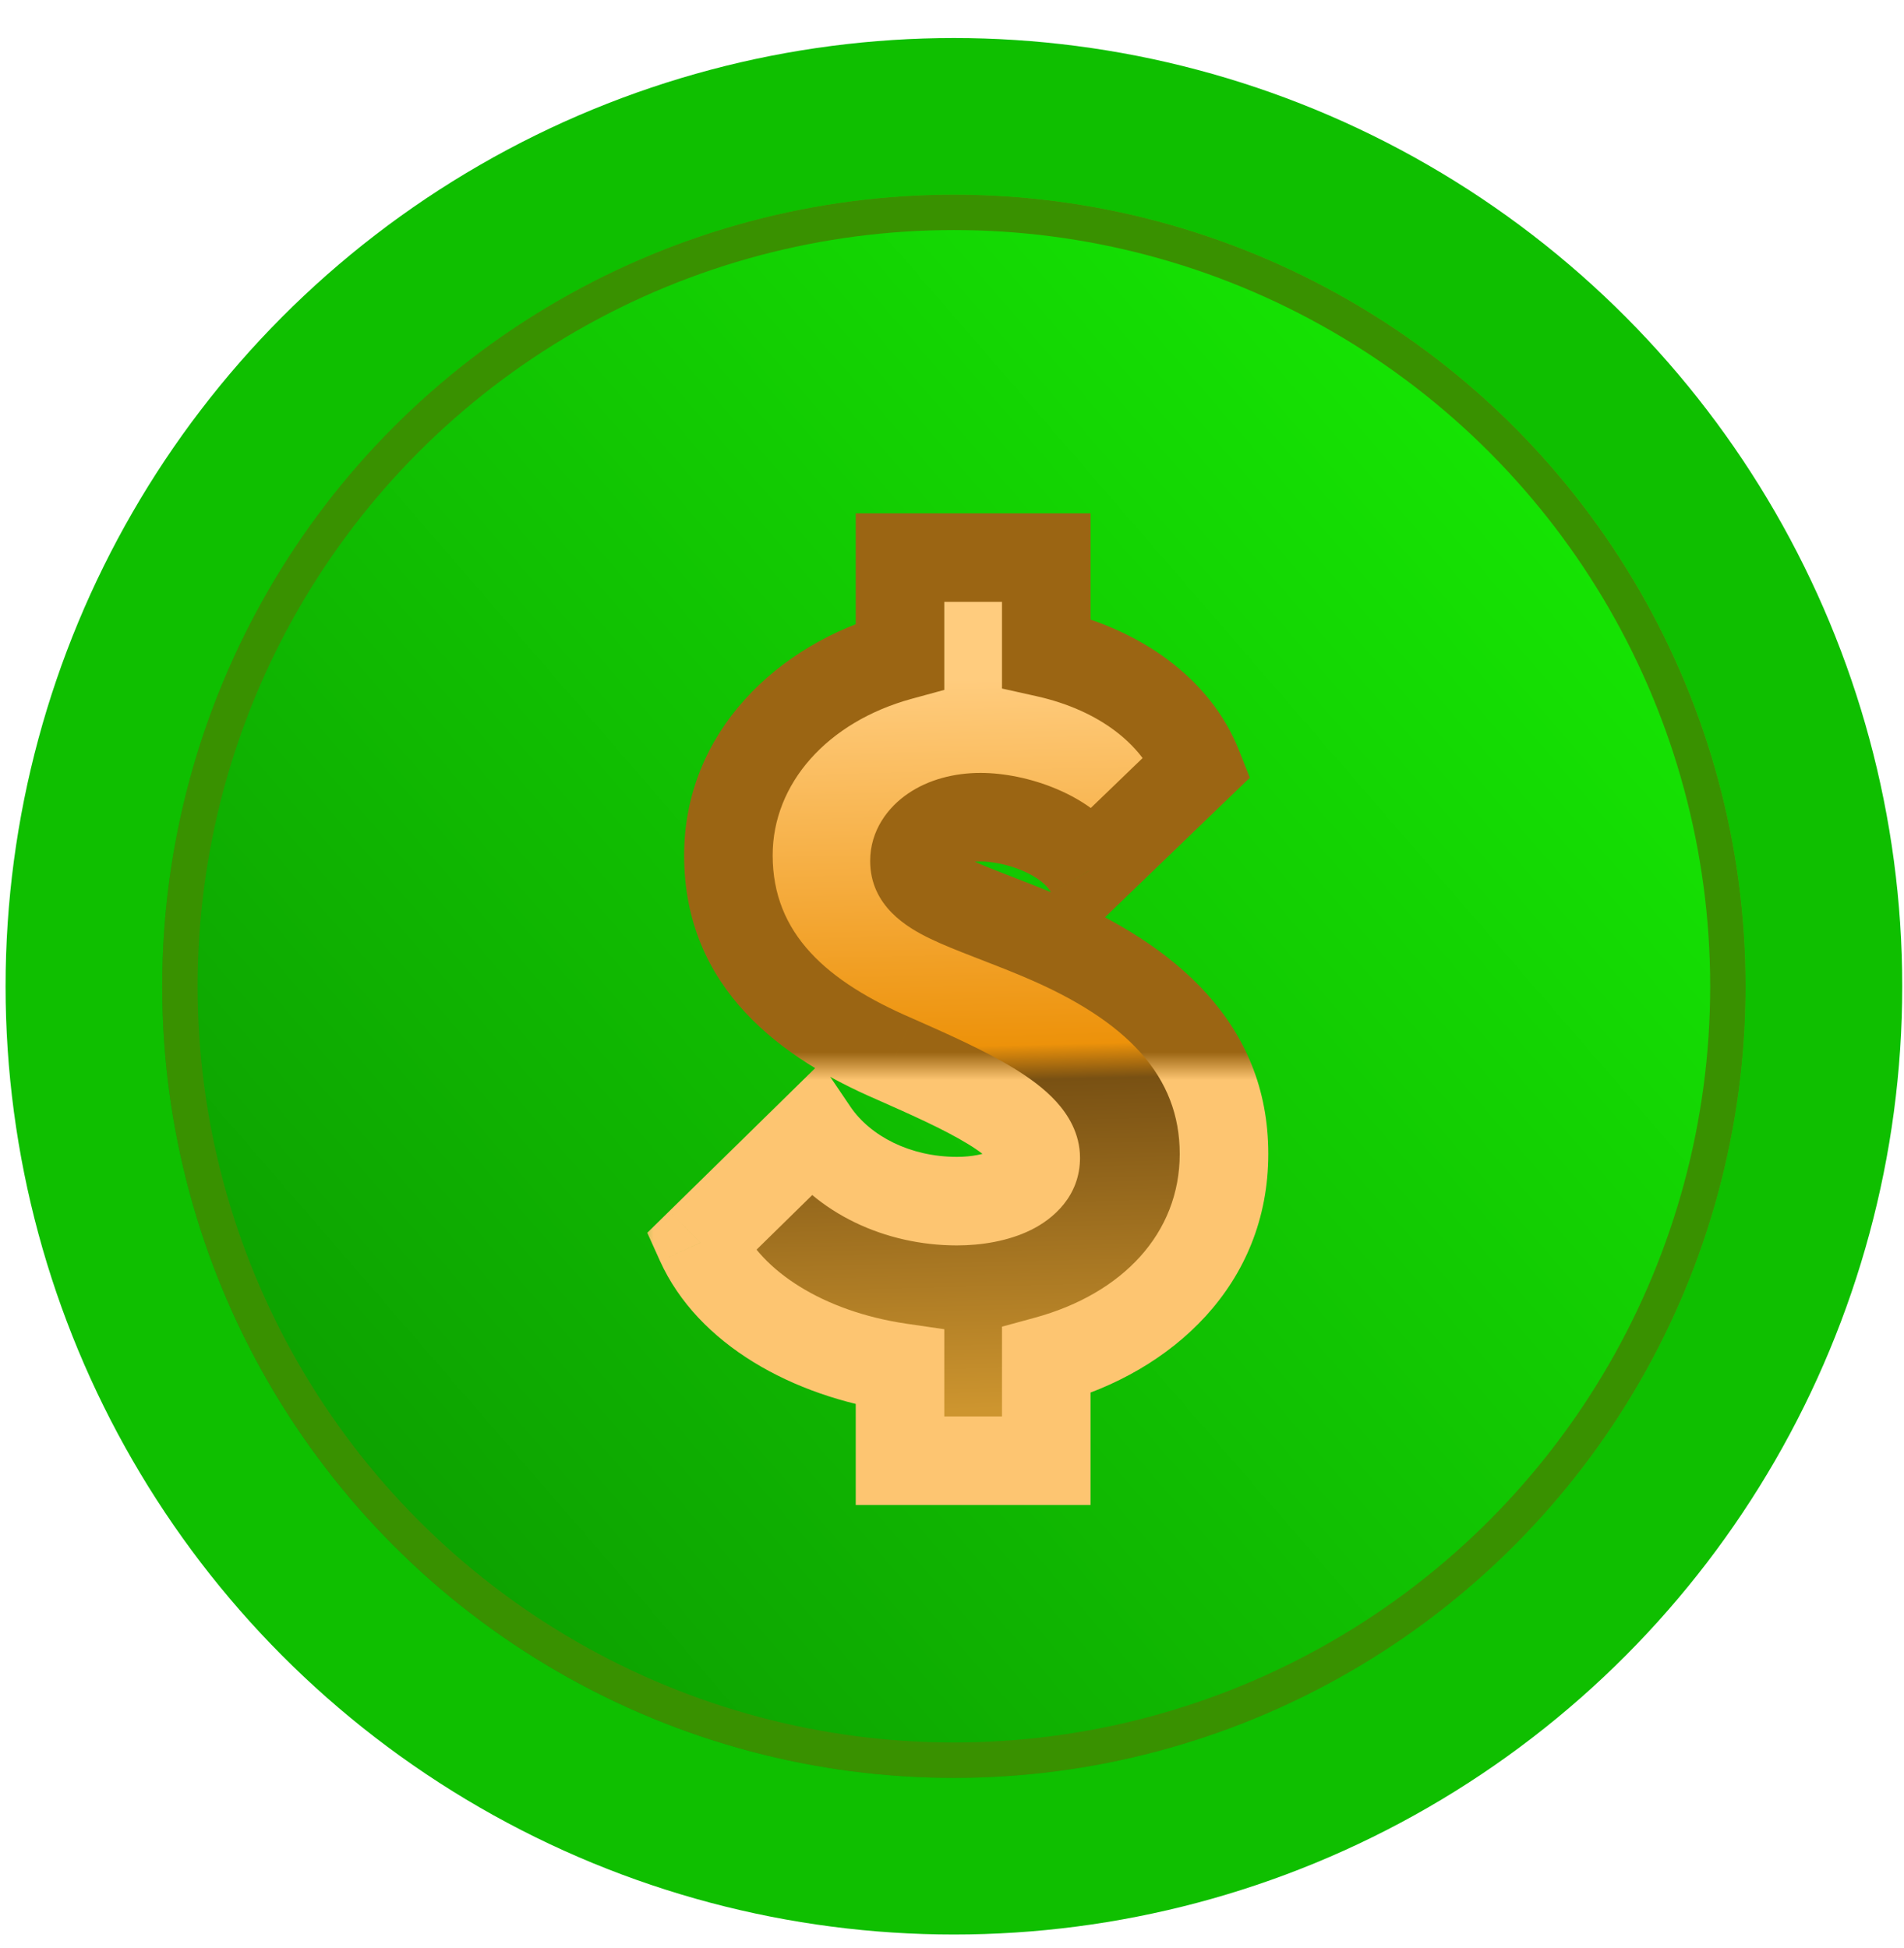
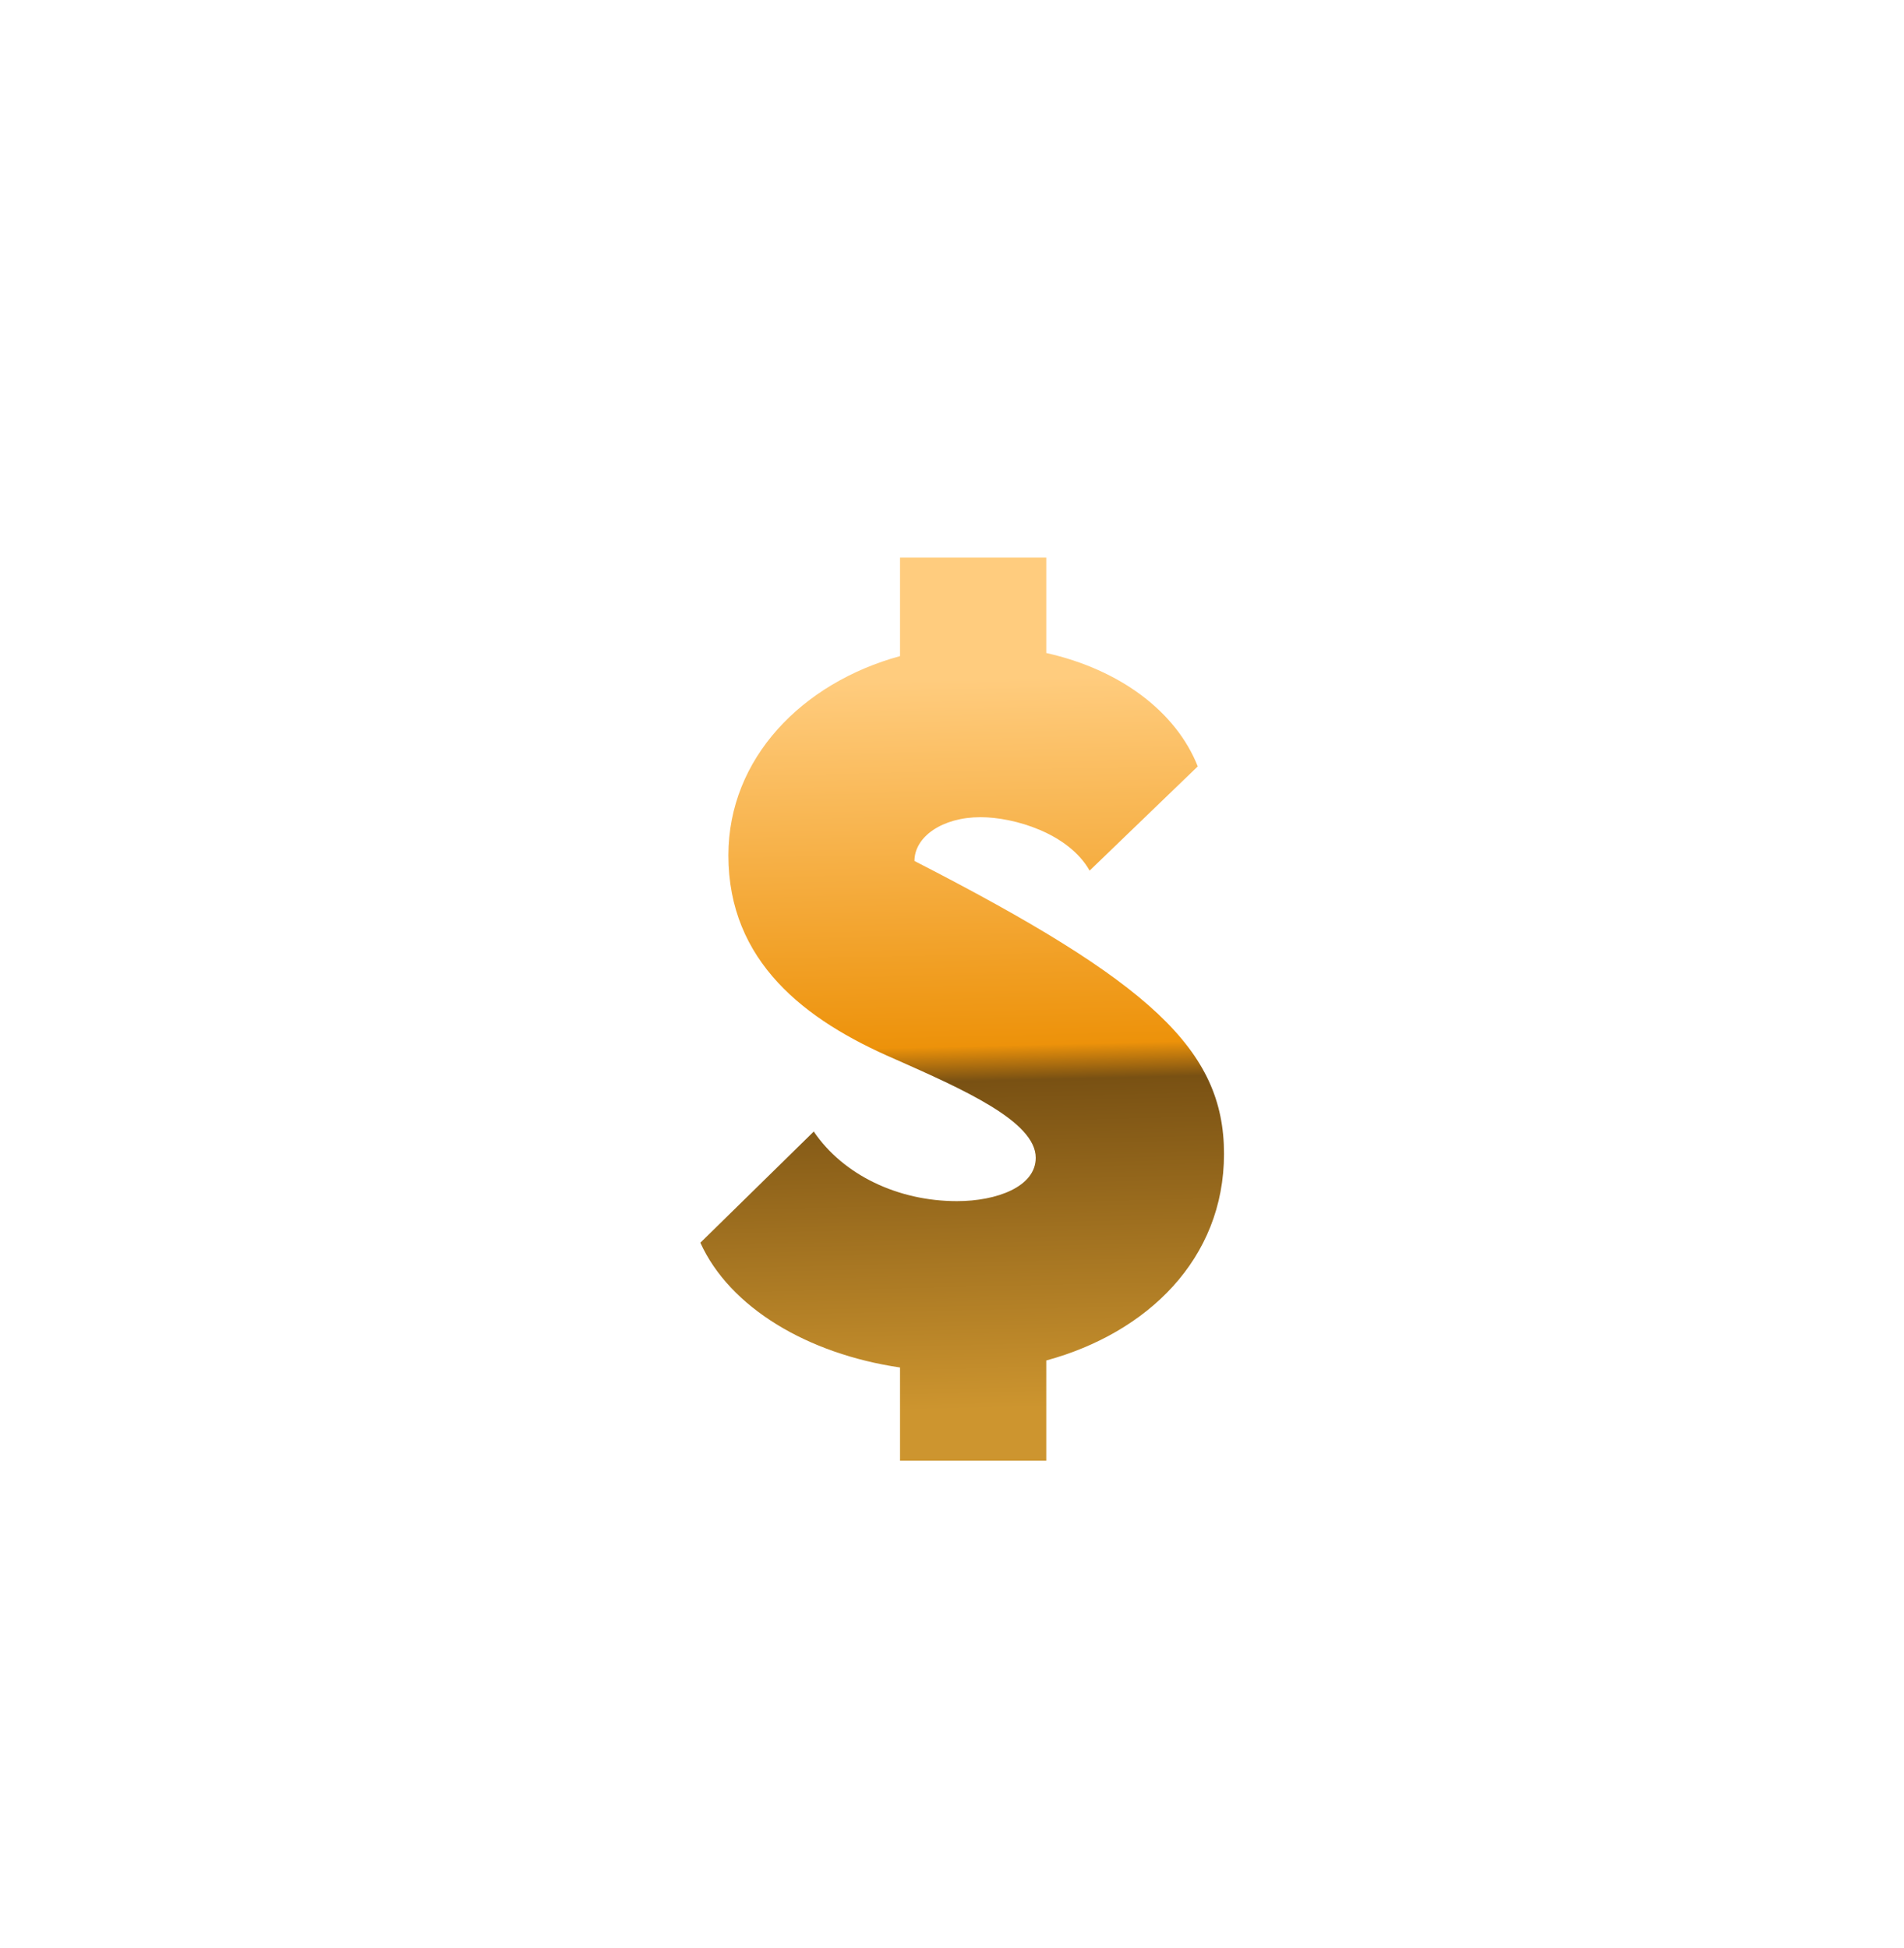
<svg xmlns="http://www.w3.org/2000/svg" width="43" height="44" viewBox="0 0 43 44" fill="none">
-   <circle cx="21.543" cy="22.276" r="21.417" fill="#0FBF00" />
  <g filter="url(#filter0_d_161_74)">
-     <circle cx="21.543" cy="22.276" r="17.88" fill="url(#paint0_linear_161_74)" />
-     <circle cx="21.543" cy="22.276" r="17.48" stroke="#399100" stroke-width="0.8" />
-   </g>
+     </g>
  <mask id="path-4-outside-1_161_74" maskUnits="userSpaceOnUse" x="14.264" y="10.768" width="15" height="24" fill="black">
    <rect fill="white" x="14.264" y="10.768" width="15" height="24" />
-     <path d="M27.643 26.061C27.643 28.434 25.913 30.105 23.629 30.728V32.992H20.326V30.886C18.24 30.58 16.48 29.532 15.817 28.068L18.378 25.557C19.041 26.536 20.277 27.129 21.612 27.129C22.511 27.129 23.391 26.803 23.391 26.15C23.391 25.329 21.76 24.608 20.198 23.915C18.18 23.045 16.45 21.72 16.45 19.318C16.45 17.123 18.121 15.422 20.326 14.819V12.594H23.629V14.749C25.31 15.125 26.565 16.084 27.05 17.31L24.608 19.664C24.133 18.823 22.907 18.457 22.145 18.457C21.275 18.457 20.652 18.902 20.652 19.446C20.652 20.178 21.78 20.415 23.5 21.137C25.992 22.185 27.643 23.708 27.643 26.061Z" />
  </mask>
-   <path d="M27.643 26.061C27.643 28.434 25.913 30.105 23.629 30.728V32.992H20.326V30.886C18.24 30.58 16.48 29.532 15.817 28.068L18.378 25.557C19.041 26.536 20.277 27.129 21.612 27.129C22.511 27.129 23.391 26.803 23.391 26.15C23.391 25.329 21.76 24.608 20.198 23.915C18.18 23.045 16.45 21.72 16.45 19.318C16.45 17.123 18.121 15.422 20.326 14.819V12.594H23.629V14.749C25.31 15.125 26.565 16.084 27.05 17.31L24.608 19.664C24.133 18.823 22.907 18.457 22.145 18.457C21.275 18.457 20.652 18.902 20.652 19.446C20.652 20.178 21.78 20.415 23.5 21.137C25.992 22.185 27.643 23.708 27.643 26.061Z" fill="url(#paint1_linear_161_74)" />
-   <path d="M23.629 30.728L23.366 29.763L22.629 29.964V30.728H23.629ZM23.629 32.992V33.992H24.629V32.992H23.629ZM20.326 32.992H19.326V33.992H20.326V32.992ZM20.326 30.886H21.326V30.022L20.471 29.897L20.326 30.886ZM15.817 28.068L15.117 27.354L14.618 27.844L14.906 28.481L15.817 28.068ZM18.378 25.557L19.206 24.996L18.534 24.003L17.678 24.843L18.378 25.557ZM20.198 23.915L20.603 23.001L20.594 22.997L20.198 23.915ZM20.326 14.819L20.59 15.783L21.326 15.582V14.819H20.326ZM20.326 12.594V11.594H19.326V12.594H20.326ZM23.629 12.594H24.629V11.594H23.629V12.594ZM23.629 14.749H22.629V15.551L23.41 15.725L23.629 14.749ZM27.05 17.31L27.744 18.03L28.226 17.566L27.98 16.943L27.05 17.31ZM24.608 19.664L23.737 20.155L24.372 21.28L25.301 20.384L24.608 19.664ZM23.5 21.137L23.888 20.215L23.887 20.215L23.5 21.137ZM26.643 26.061C26.643 27.85 25.358 29.22 23.366 29.763L23.892 31.693C26.468 30.99 28.643 29.018 28.643 26.061H26.643ZM22.629 30.728V32.992H24.629V30.728H22.629ZM23.629 31.992H20.326V33.992H23.629V31.992ZM21.326 32.992V30.886H19.326V32.992H21.326ZM20.471 29.897C18.57 29.617 17.197 28.691 16.728 27.656L14.906 28.481C15.763 30.372 17.91 31.542 20.181 31.876L20.471 29.897ZM16.518 28.782L19.078 26.271L17.678 24.843L15.117 27.354L16.518 28.782ZM17.55 26.117C18.429 27.415 20.002 28.129 21.612 28.129V26.129C20.551 26.129 19.653 25.656 19.206 24.996L17.55 26.117ZM21.612 28.129C22.162 28.129 22.77 28.032 23.279 27.782C23.785 27.534 24.391 27.016 24.391 26.15H22.391C22.391 26.07 22.424 25.998 22.455 25.959C22.476 25.932 22.472 25.95 22.398 25.986C22.243 26.063 21.961 26.129 21.612 26.129V28.129ZM24.391 26.15C24.391 25.597 24.116 25.168 23.85 24.877C23.582 24.584 23.239 24.338 22.903 24.132C22.231 23.72 21.364 23.338 20.603 23.001L19.793 24.83C20.593 25.184 21.323 25.51 21.858 25.837C22.125 26 22.288 26.132 22.374 26.227C22.463 26.324 22.391 26.292 22.391 26.15H24.391ZM20.594 22.997C18.673 22.169 17.45 21.092 17.45 19.318H15.45C15.45 22.348 17.688 23.922 19.802 24.834L20.594 22.997ZM17.45 19.318C17.45 17.697 18.687 16.304 20.59 15.783L20.062 13.854C17.555 14.54 15.45 16.548 15.45 19.318H17.45ZM21.326 14.819V12.594H19.326V14.819H21.326ZM20.326 13.594H23.629V11.594H20.326V13.594ZM22.629 12.594V14.749H24.629V12.594H22.629ZM23.41 15.725C24.865 16.05 25.789 16.842 26.12 17.678L27.98 16.943C27.341 15.327 25.755 14.2 23.847 13.774L23.41 15.725ZM26.356 16.59L23.914 18.944L25.301 20.384L27.744 18.03L26.356 16.59ZM25.478 19.172C25.093 18.491 24.451 18.07 23.876 17.826C23.294 17.577 22.664 17.457 22.145 17.457V19.457C22.388 19.457 22.752 19.52 23.092 19.665C23.439 19.813 23.647 19.996 23.737 20.155L25.478 19.172ZM22.145 17.457C21.549 17.457 20.971 17.608 20.512 17.92C20.051 18.232 19.652 18.758 19.652 19.446H21.652C21.652 19.591 21.565 19.622 21.634 19.576C21.703 19.529 21.871 19.457 22.145 19.457V17.457ZM19.652 19.446C19.652 20.469 20.501 20.955 20.995 21.195C21.285 21.336 21.624 21.47 21.967 21.603C22.321 21.741 22.698 21.885 23.113 22.059L23.887 20.215C23.442 20.028 23.033 19.872 22.692 19.739C22.339 19.602 22.074 19.496 21.868 19.395C21.368 19.153 21.652 19.155 21.652 19.446H19.652ZM23.112 22.059C25.471 23.051 26.643 24.317 26.643 26.061H28.643C28.643 23.098 26.513 21.319 23.888 20.215L23.112 22.059Z" fill="url(#paint2_linear_161_74)" mask="url(#path-4-outside-1_161_74)" />
+   <path d="M27.643 26.061C27.643 28.434 25.913 30.105 23.629 30.728V32.992H20.326V30.886C18.24 30.58 16.48 29.532 15.817 28.068L18.378 25.557C19.041 26.536 20.277 27.129 21.612 27.129C22.511 27.129 23.391 26.803 23.391 26.15C23.391 25.329 21.76 24.608 20.198 23.915C18.18 23.045 16.45 21.72 16.45 19.318C16.45 17.123 18.121 15.422 20.326 14.819V12.594H23.629V14.749C25.31 15.125 26.565 16.084 27.05 17.31L24.608 19.664C24.133 18.823 22.907 18.457 22.145 18.457C21.275 18.457 20.652 18.902 20.652 19.446C25.992 22.185 27.643 23.708 27.643 26.061Z" fill="url(#paint1_linear_161_74)" />
  <defs>
    <filter id="filter0_d_161_74" x="1.663" y="2.396" width="39.76" height="39.76" filterUnits="userSpaceOnUse" color-interpolation-filters="sRGB">
      <feFlood flood-opacity="0" result="BackgroundImageFix" />
      <feColorMatrix in="SourceAlpha" type="matrix" values="0 0 0 0 0 0 0 0 0 0 0 0 0 0 0 0 0 0 127 0" result="hardAlpha" />
      <feOffset />
      <feGaussianBlur stdDeviation="1" />
      <feComposite in2="hardAlpha" operator="out" />
      <feColorMatrix type="matrix" values="0 0 0 0 0 0 0 0 0 0 0 0 0 0 0 0 0 0 0.38 0" />
      <feBlend mode="normal" in2="BackgroundImageFix" result="effect1_dropShadow_161_74" />
      <feBlend mode="normal" in="SourceGraphic" in2="effect1_dropShadow_161_74" result="shape" />
    </filter>
    <linearGradient id="paint0_linear_161_74" x1="43.257" y1="4.396" x2="6.516" y2="36.185" gradientUnits="userSpaceOnUse">
      <stop stop-color="#18F804" />
      <stop offset="1" stop-color="#0C9C00" />
    </linearGradient>
    <linearGradient id="paint1_linear_161_74" x1="21.805" y1="31.844" x2="21.364" y2="13.098" gradientUnits="userSpaceOnUse">
      <stop stop-color="#CD952F" />
      <stop offset="0.396" stop-color="#795113" />
      <stop offset="0.438" stop-color="#ED920A" />
      <stop offset="0.88" stop-color="#FFCC7E" />
    </linearGradient>
    <linearGradient id="paint2_linear_161_74" x1="21.364" y1="14.768" x2="21.364" y2="29.785" gradientUnits="userSpaceOnUse">
      <stop offset="0.599" stop-color="#9B6513" />
      <stop offset="0.641" stop-color="#FDC571" />
    </linearGradient>
  </defs>
</svg>